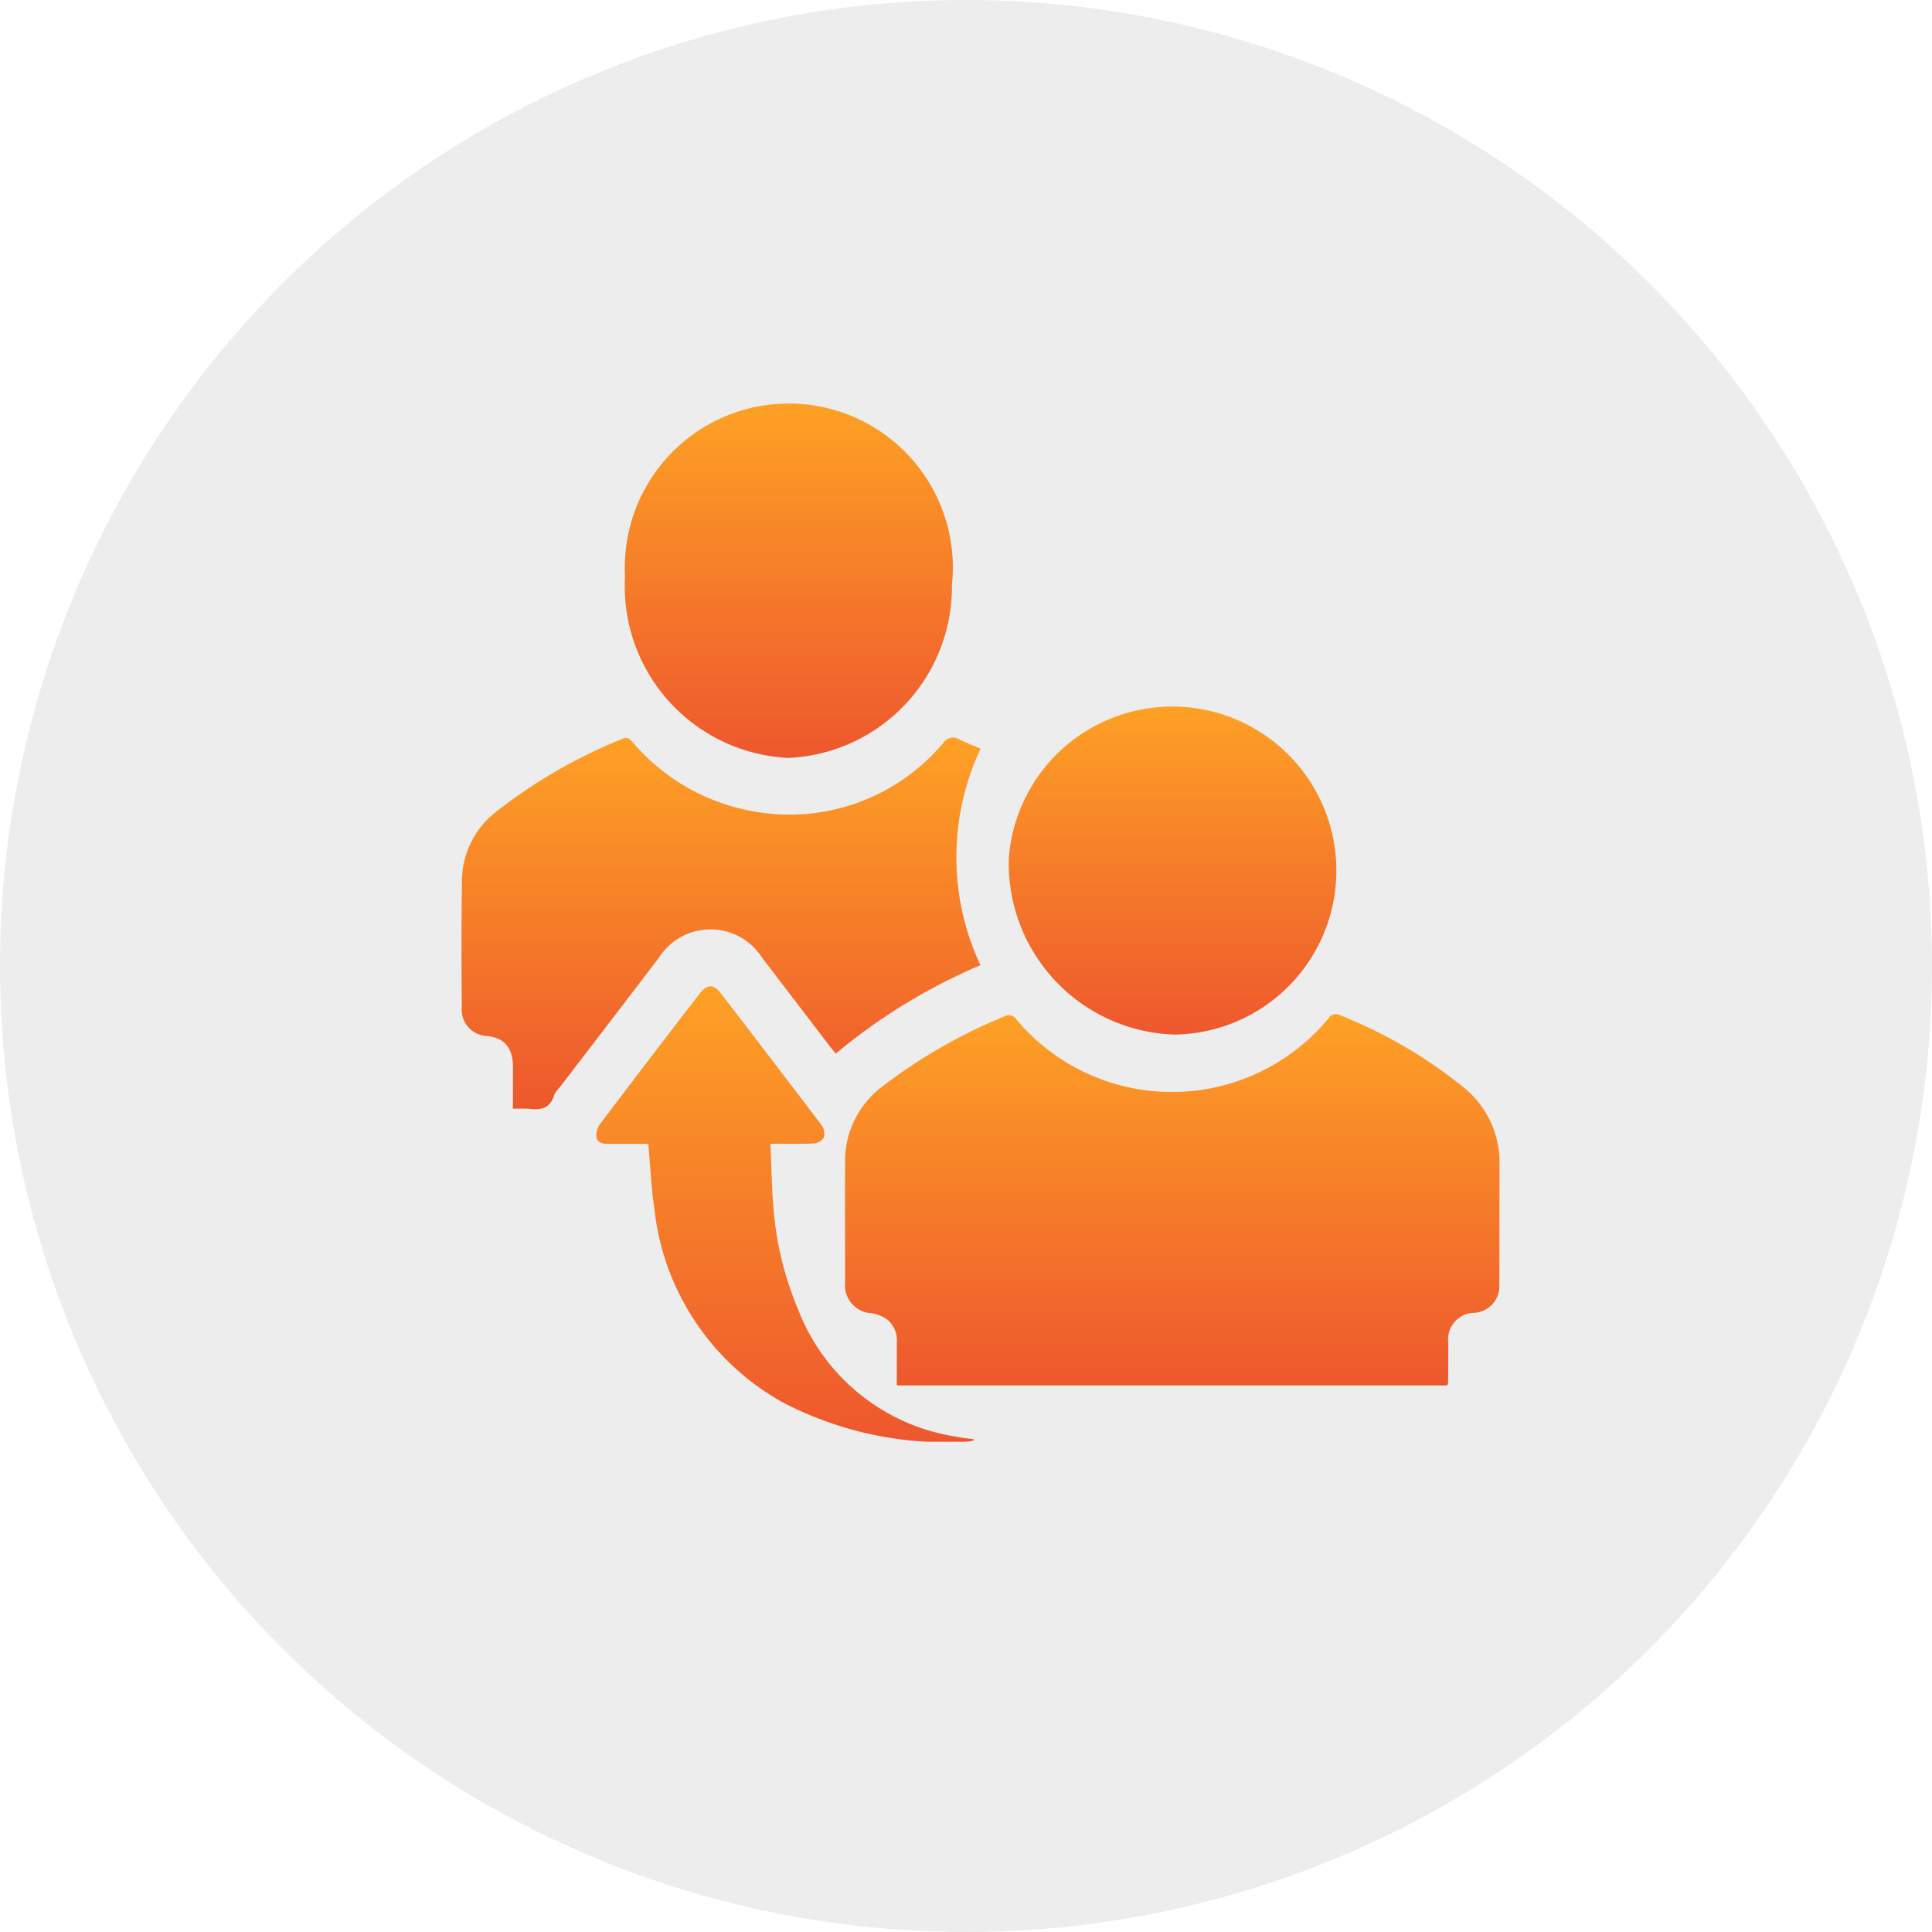
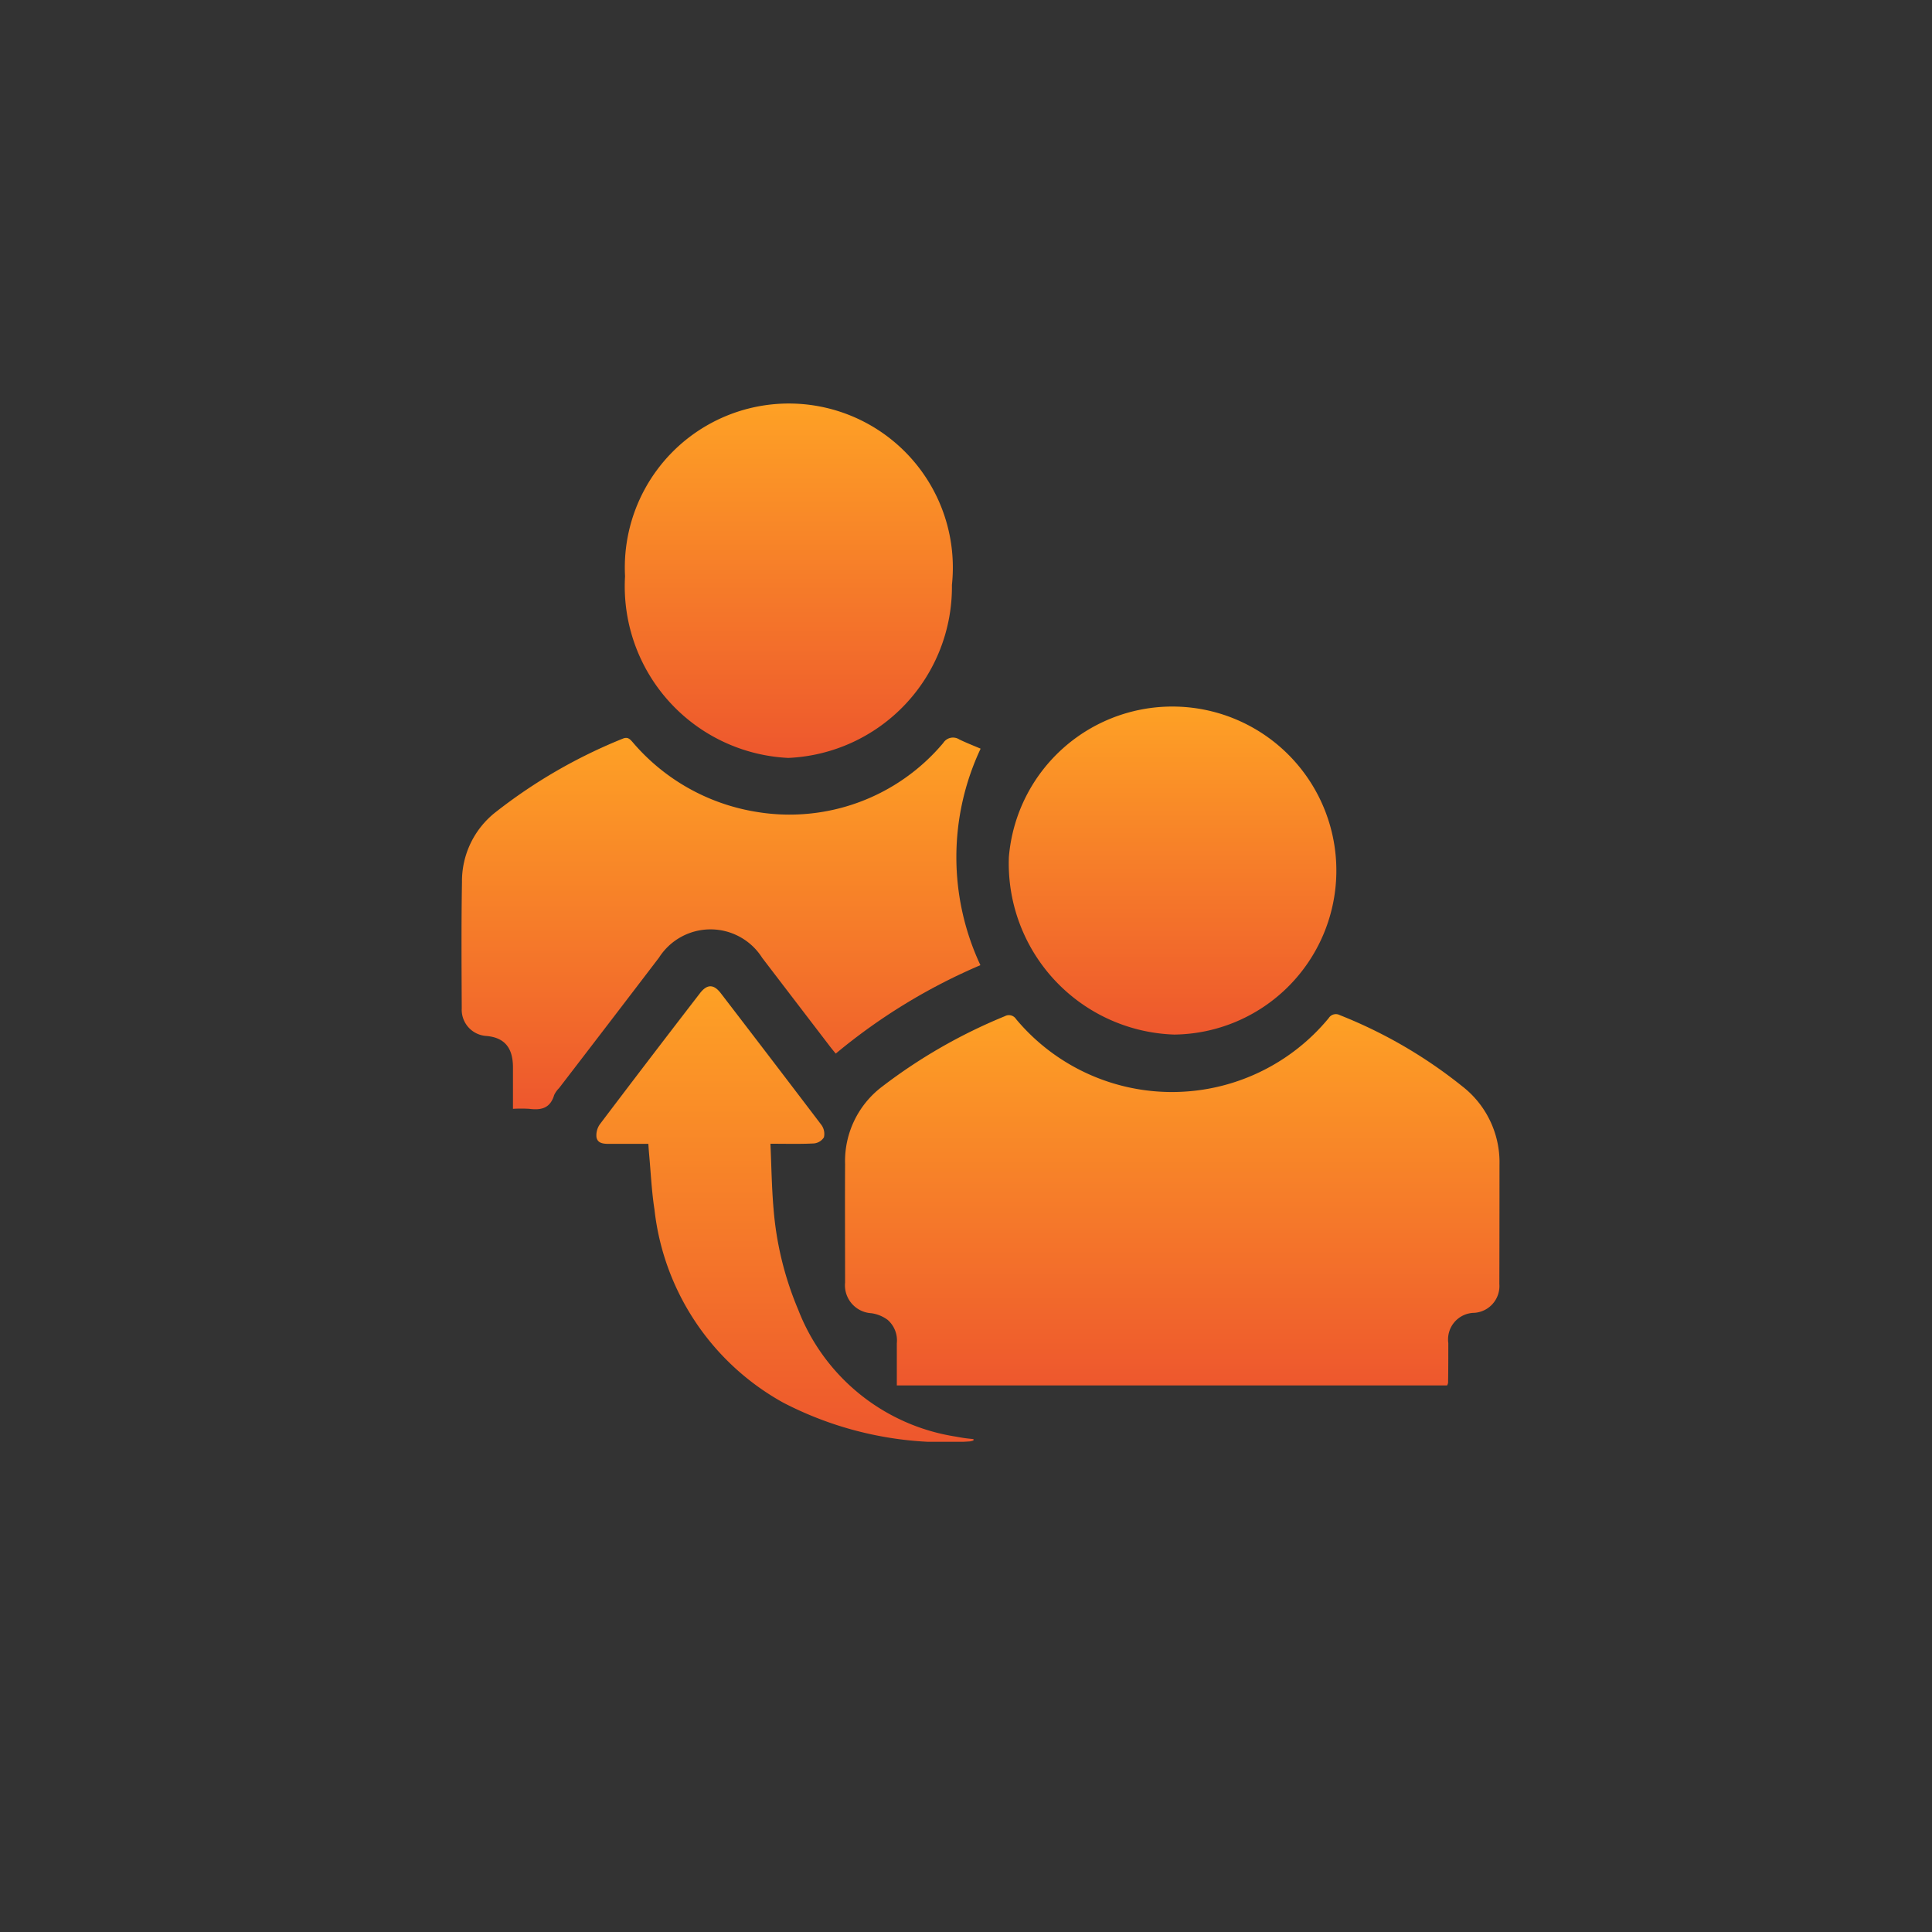
<svg xmlns="http://www.w3.org/2000/svg" width="67" height="67" viewBox="0 0 67 67">
  <rect x="0" y="0" width="67" height="67" fill="#333333" stroke="none" />
  <defs>
    <linearGradient id="linear-gradient" x1="0.5" y1="1.707" x2="0.5" gradientUnits="objectBoundingBox">
      <stop offset="0" stop-color="#e22333" />
      <stop offset="1" stop-color="#fea125" />
    </linearGradient>
    <clipPath id="clip-path">
      <rect id="Rectangle_975" data-name="Rectangle 975" width="36" height="36" stroke="rgba(0,0,0,0)" stroke-width="1" fill="url(#linear-gradient)" />
    </clipPath>
    <clipPath id="clip-Supremely_Referenced">
      <rect width="67" height="67" />
    </clipPath>
  </defs>
  <g id="Supremely_Referenced" data-name="Supremely Referenced" clip-path="url(#clip-Supremely_Referenced)">
-     <rect width="67" height="67" fill="#fff" />
-     <circle id="Ellipse_96" data-name="Ellipse 96" cx="33.5" cy="33.5" r="33.5" fill="#ededee" />
    <g id="Group_2518" data-name="Group 2518" transform="translate(16 14)">
      <g id="Group_2517" data-name="Group 2517" clip-path="url(#clip-path)">
        <path id="Path_24835" data-name="Path 24835" d="M256.179,358.395H237.1c0-.493,0-.979,0-1.464a.945.945,0,0,0-.319-.811,1.233,1.233,0,0,0-.565-.23.97.97,0,0,1-.91-1.066c0-1.368-.008-2.736,0-4.1a3.24,3.24,0,0,1,1.283-2.691,18.5,18.5,0,0,1,4.257-2.443.294.294,0,0,1,.389.1,7.044,7.044,0,0,0,10.844-.036.293.293,0,0,1,.387-.1,16.445,16.445,0,0,1,4.242,2.466A3.336,3.336,0,0,1,258,350.743q0,2.067-.005,4.134a.931.931,0,0,1-.87,1,.922.922,0,0,0-.9,1.05c0,.459,0,.918-.008,1.378a.392.392,0,0,1-.031.087" transform="translate(-221.999 -324.349)" stroke="rgba(0,0,0,0)" stroke-width="1" fill="url(#linear-gradient)" />
        <path id="Path_24836" data-name="Path 24836" d="M18.007,189.392A8.832,8.832,0,0,0,18,196.9a20.208,20.208,0,0,0-5.017,3.067c-.058-.071-.125-.15-.188-.232q-1.182-1.544-2.363-3.089a2.119,2.119,0,0,0-3.578-.008q-1.729,2.266-3.465,4.525a.859.859,0,0,0-.171.241c-.143.482-.476.526-.867.478a4.892,4.892,0,0,0-.562,0c0-.5,0-.97,0-1.437,0-.689-.3-1.037-.928-1.09a.911.911,0,0,1-.848-.958c-.007-1.46-.017-2.92.008-4.379a3.041,3.041,0,0,1,1.178-2.433,18.068,18.068,0,0,1,4.4-2.541c.165-.067.238.008.334.115a7.12,7.12,0,0,0,4.3,2.425,6.961,6.961,0,0,0,6.479-2.391.4.4,0,0,1,.554-.122c.239.117.486.212.743.322" transform="translate(0 -177.429)" stroke="rgba(0,0,0,0)" stroke-width="1" fill="url(#linear-gradient)" />
        <path id="Path_24837" data-name="Path 24837" d="M106.026,12.284a5.958,5.958,0,0,1-5.661-6.3,5.688,5.688,0,1,1,11.336.3,5.938,5.938,0,0,1-5.675,6" transform="translate(-94.689 0)" stroke="rgba(0,0,0,0)" stroke-width="1" fill="url(#linear-gradient)" />
        <path id="Path_24838" data-name="Path 24838" d="M335.736,162.91a5.688,5.688,0,1,1,5.736,6.156,5.936,5.936,0,0,1-5.736-6.156" transform="translate(-316.749 -147.188)" stroke="rgba(0,0,0,0)" stroke-width="1" fill="url(#linear-gradient)" />
        <path id="Path_24839" data-name="Path 24839" d="M95.8,345.578a.558.558,0,0,1-.122.033,12.21,12.21,0,0,1-6.477-1.344,8.758,8.758,0,0,1-4.465-6.7c-.1-.641-.128-1.3-.188-1.945-.009-.1-.015-.2-.024-.329-.465,0-.914,0-1.363,0-.189,0-.4-.013-.437-.236a.666.666,0,0,1,.128-.456q1.719-2.273,3.459-4.528c.246-.321.478-.326.723-.007q1.753,2.282,3.495,4.575a.532.532,0,0,1,.084.426.463.463,0,0,1-.355.212c-.477.024-.955.01-1.5.01.035.779.044,1.521.108,2.257a11.271,11.271,0,0,0,.856,3.5,7.006,7.006,0,0,0,5.471,4.4c.1.019.2.037.307.052s.2.023.3.034l0,.044" transform="translate(-78.04 -309.625)" stroke="rgba(0,0,0,0)" stroke-width="1" fill="url(#linear-gradient)" />
      </g>
    </g>
  </g>
</svg>